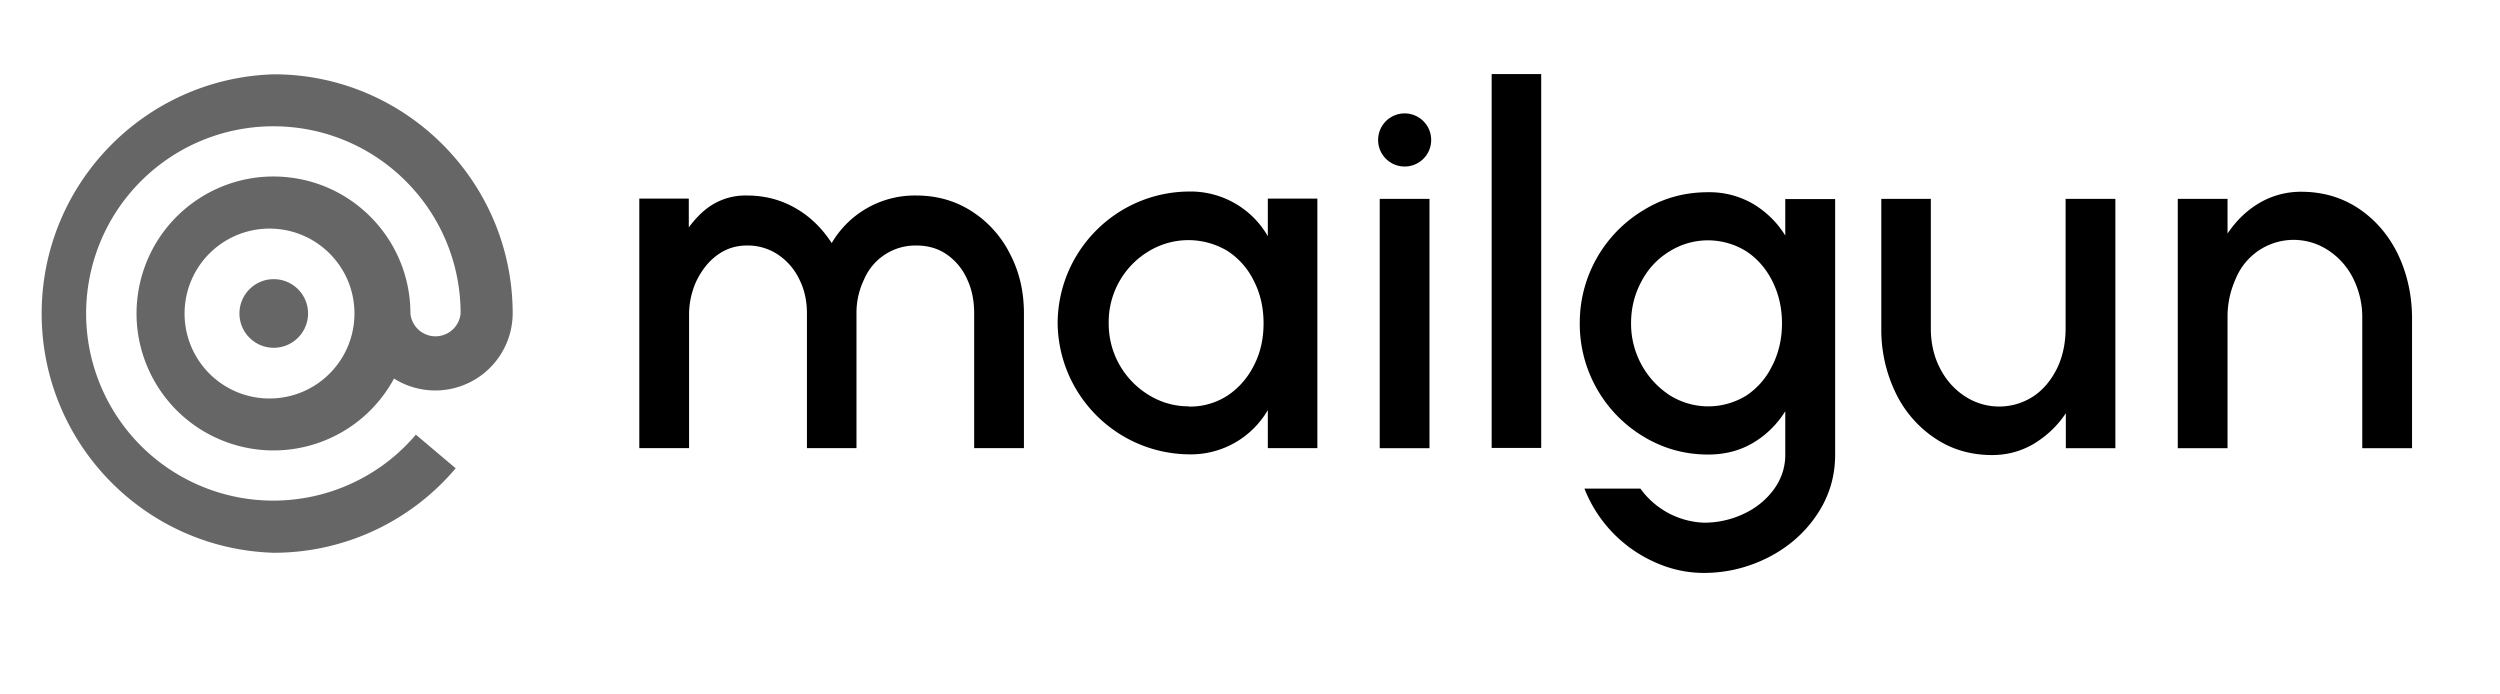
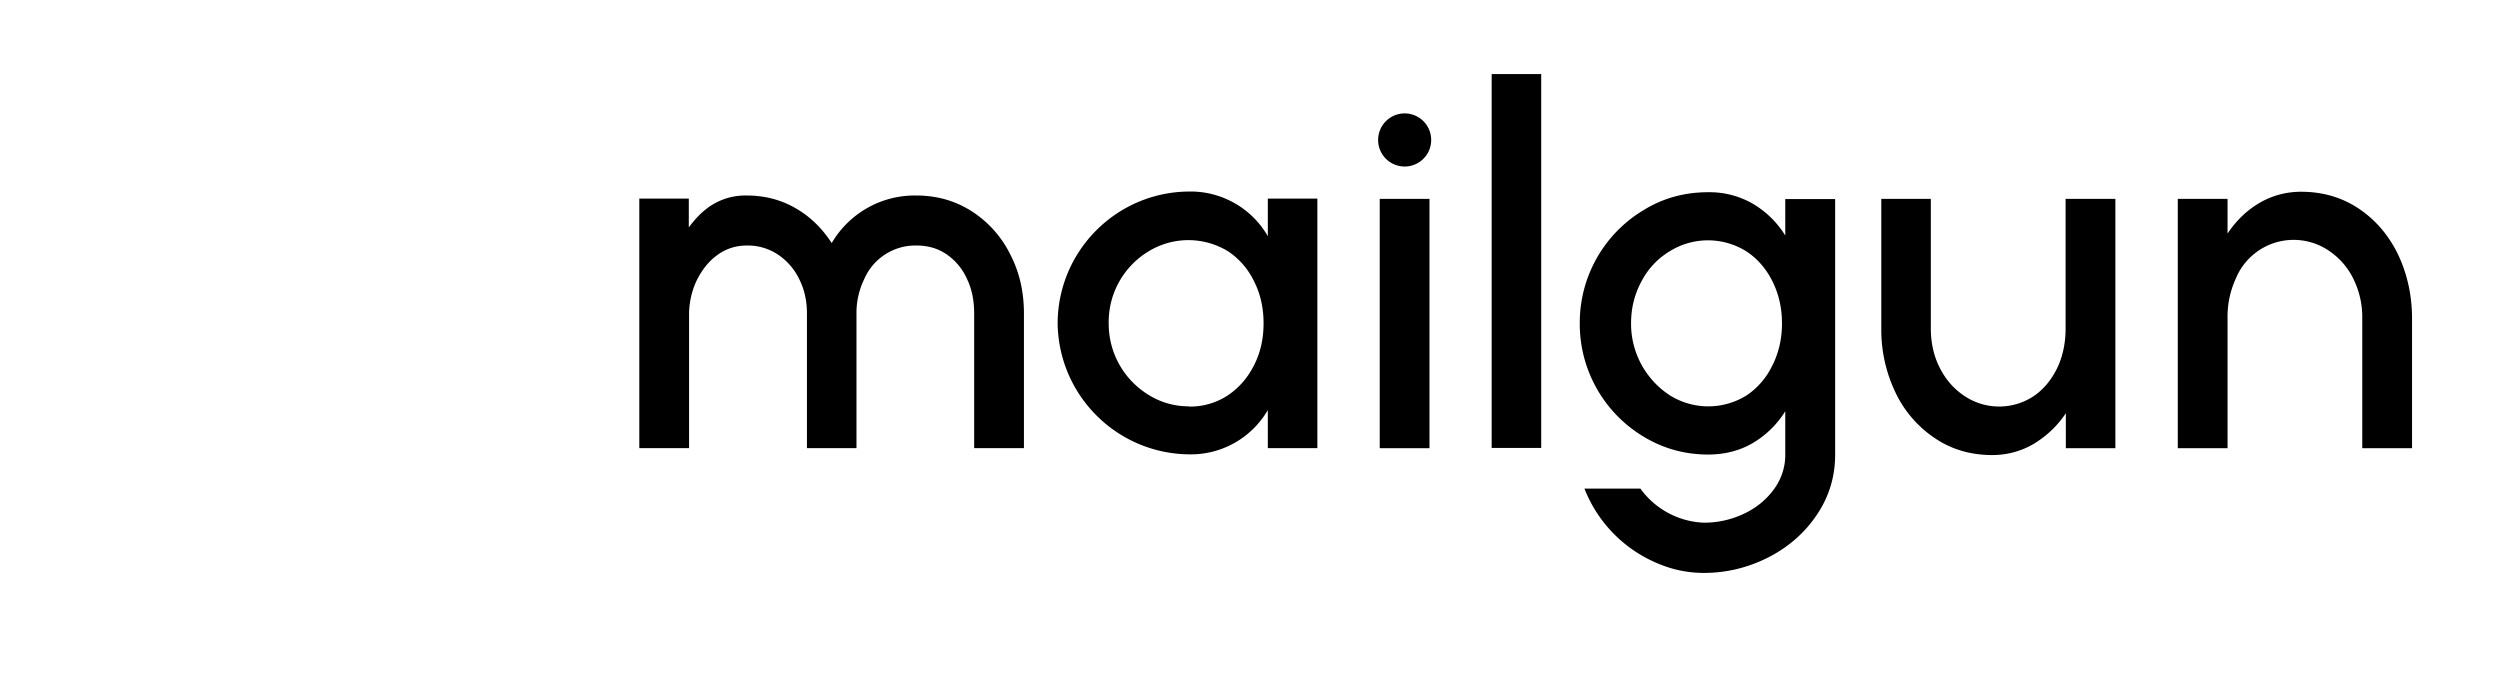
<svg xmlns="http://www.w3.org/2000/svg" version="1.0" viewBox="30 138 540 150">
  <path d="M551 234.81h-10.75v-28.1c.04-2.93-.62-5.83-1.91-8.46a15.45 15.45 0 0 0-5.4-6.16 13.549 13.549 0 0 0-11.46-1.69 13.54 13.54 0 0 0-8.56 7.8 19.786 19.786 0 0 0-1.77 8.51v28.1H500.4v-53.86h10.75v7.5c1.91-2.87 4.25-5.07 6.93-6.64a17.71 17.71 0 0 1 8.98-2.39c4.68 0 8.84 1.24 12.42 3.63 3.63 2.44 6.45 5.73 8.46 9.84 1.96 4.11 3.01 8.65 3.06 13.57v28.35zm-114.69-53.86h10.75v28c0 3.06.62 5.93 1.91 8.46 1.29 2.58 3.11 4.64 5.35 6.12a13.492 13.492 0 0 0 15.01 0c2.15-1.48 3.82-3.54 5.07-6.12 1.19-2.53 1.77-5.4 1.77-8.46v-28h10.75v53.86h-10.7v-7.55c-1.91 2.87-4.3 5.02-6.98 6.64-2.72 1.58-5.69 2.39-8.94 2.39-4.68 0-8.84-1.24-12.42-3.68a24.42 24.42 0 0 1-8.46-9.84 31.311 31.311 0 0 1-3.06-13.62V181l-.05-.05zm-23.42 35.84a16.037 16.037 0 0 1-5.59 6.59 15.645 15.645 0 0 1-16.63 0 18.443 18.443 0 0 1-8.36-15.53c0-3.25.72-6.21 2.2-8.98 1.43-2.77 3.49-4.97 6.07-6.55a15.65 15.65 0 0 1 16.68 0c2.39 1.58 4.3 3.82 5.64 6.55 1.34 2.72 2.01 5.73 2.01 8.98s-.67 6.21-2.01 8.98v-.04zm2.73-35.84v7.93c-1.74-2.83-4.16-5.2-7.02-6.88a18.749 18.749 0 0 0-9.65-2.48c-5.02 0-9.65 1.24-13.86 3.82a28.35 28.35 0 0 0-13.86 24.51 28.392 28.392 0 0 0 13.86 24.51c4.21 2.53 8.84 3.82 13.86 3.82 3.58 0 6.79-.81 9.65-2.48 2.86-1.69 5.27-4.05 7.02-6.88v9.41c0 2.77-.86 5.26-2.48 7.5-1.67 2.25-3.82 4.01-6.5 5.26a19.99 19.99 0 0 1-8.6 1.91 17.742 17.742 0 0 1-13.71-7.36h-12.09a28.913 28.913 0 0 0 15.05 15.82c3.44 1.58 7.02 2.39 10.75 2.39 4.92 0 9.56-1.15 13.91-3.35 4.3-2.2 7.84-5.26 10.47-9.18 2.63-3.87 3.97-8.22 3.97-13V181h-10.75v-.05zm-63.42 53.81h10.7V154h-10.7v80.76zm-13.09-67.05a5.728 5.728 0 0 1-8.72 5.4 5.718 5.718 0 0 1-2.69-5.4 5.728 5.728 0 0 1 11.41 0m-11.09 67.1h10.75v-53.86h-10.75v53.86zm-41.19-8.99c2.99.05 5.92-.8 8.41-2.44 2.39-1.62 4.3-3.82 5.64-6.5 1.39-2.72 2.05-5.73 2.05-9.03 0-3.35-.67-6.36-2.05-9.08a16.12 16.12 0 0 0-5.64-6.5c-5.25-3.2-11.85-3.2-17.11 0a17.813 17.813 0 0 0-8.65 15.58 17.993 17.993 0 0 0 8.75 15.53c2.68 1.62 5.54 2.39 8.6 2.39v.05zm27.72-44.92v53.9h-10.7v-8.22a19.25 19.25 0 0 1-17.11 9.56c-15.56-.21-28.11-12.78-28.29-28.34.08-15.62 12.68-28.28 28.29-28.43 7.04-.15 13.6 3.55 17.11 9.65v-8.12h10.75-.05zm-146.52 0h10.75v6.21c1.19-1.58 2.39-2.87 3.58-3.82a13.64 13.64 0 0 1 8.94-3.06c3.97 0 7.45.96 10.51 2.72 3.11 1.77 5.73 4.3 7.84 7.55a20.78 20.78 0 0 1 18.25-10.27c4.49 0 8.51 1.15 12.04 3.44 3.54 2.28 6.4 5.49 8.27 9.27 2.01 3.87 2.96 8.12 2.96 12.76v29.1h-10.75v-29.1c0-2.72-.48-5.21-1.53-7.41a12.7 12.7 0 0 0-4.35-5.3c-1.91-1.34-4.11-1.96-6.64-1.96-4.87-.07-9.3 2.8-11.23 7.26a16.667 16.667 0 0 0-1.67 7.41v29.1h-10.7v-29.1c0-2.68-.53-5.16-1.67-7.41a13.292 13.292 0 0 0-4.59-5.3c-1.98-1.31-4.31-2-6.69-1.96-2.39 0-4.49.67-6.4 2.05s-3.35 3.25-4.49 5.54c-1.1 2.36-1.65 4.94-1.62 7.55v28.62h-10.75v-53.86l-.06-.03z" fill="#000" />
-   <path d="M89.13 154.05c28.43 0 51.61 23.18 51.61 51.66a16.722 16.722 0 0 1-25.42 14.19l-.24-.14-.1.24c-7.2 13.05-22.97 18.7-36.82 13.2-13.85-5.5-21.44-20.44-17.73-34.87 3.72-14.43 17.58-23.84 32.36-21.97s25.86 14.45 25.86 29.35a5.444 5.444 0 0 0 10.84 0c0-22.31-18.07-40.4-40.38-40.43-18.71-.03-35 12.78-39.38 30.97s4.3 37.01 20.98 45.49 37 4.41 49.12-9.85l8.6 7.26A51.437 51.437 0 0 1 89.1 257.4c-27.9-.84-50.1-23.73-50.1-51.67s22.2-50.83 50.13-51.68zm0 33.35a18.358 18.358 0 0 0-16.66 8.9 18.372 18.372 0 0 0 .02 18.89c3.5 5.81 9.91 9.22 16.68 8.86 9.76-.51 17.4-8.58 17.39-18.35 0-9.76-7.67-17.81-17.43-18.3zm0 10.9c4.09 0 7.41 3.32 7.41 7.41s-3.32 7.41-7.41 7.41-7.41-3.32-7.41-7.41 3.32-7.41 7.41-7.41z" fill="#666" />
</svg>